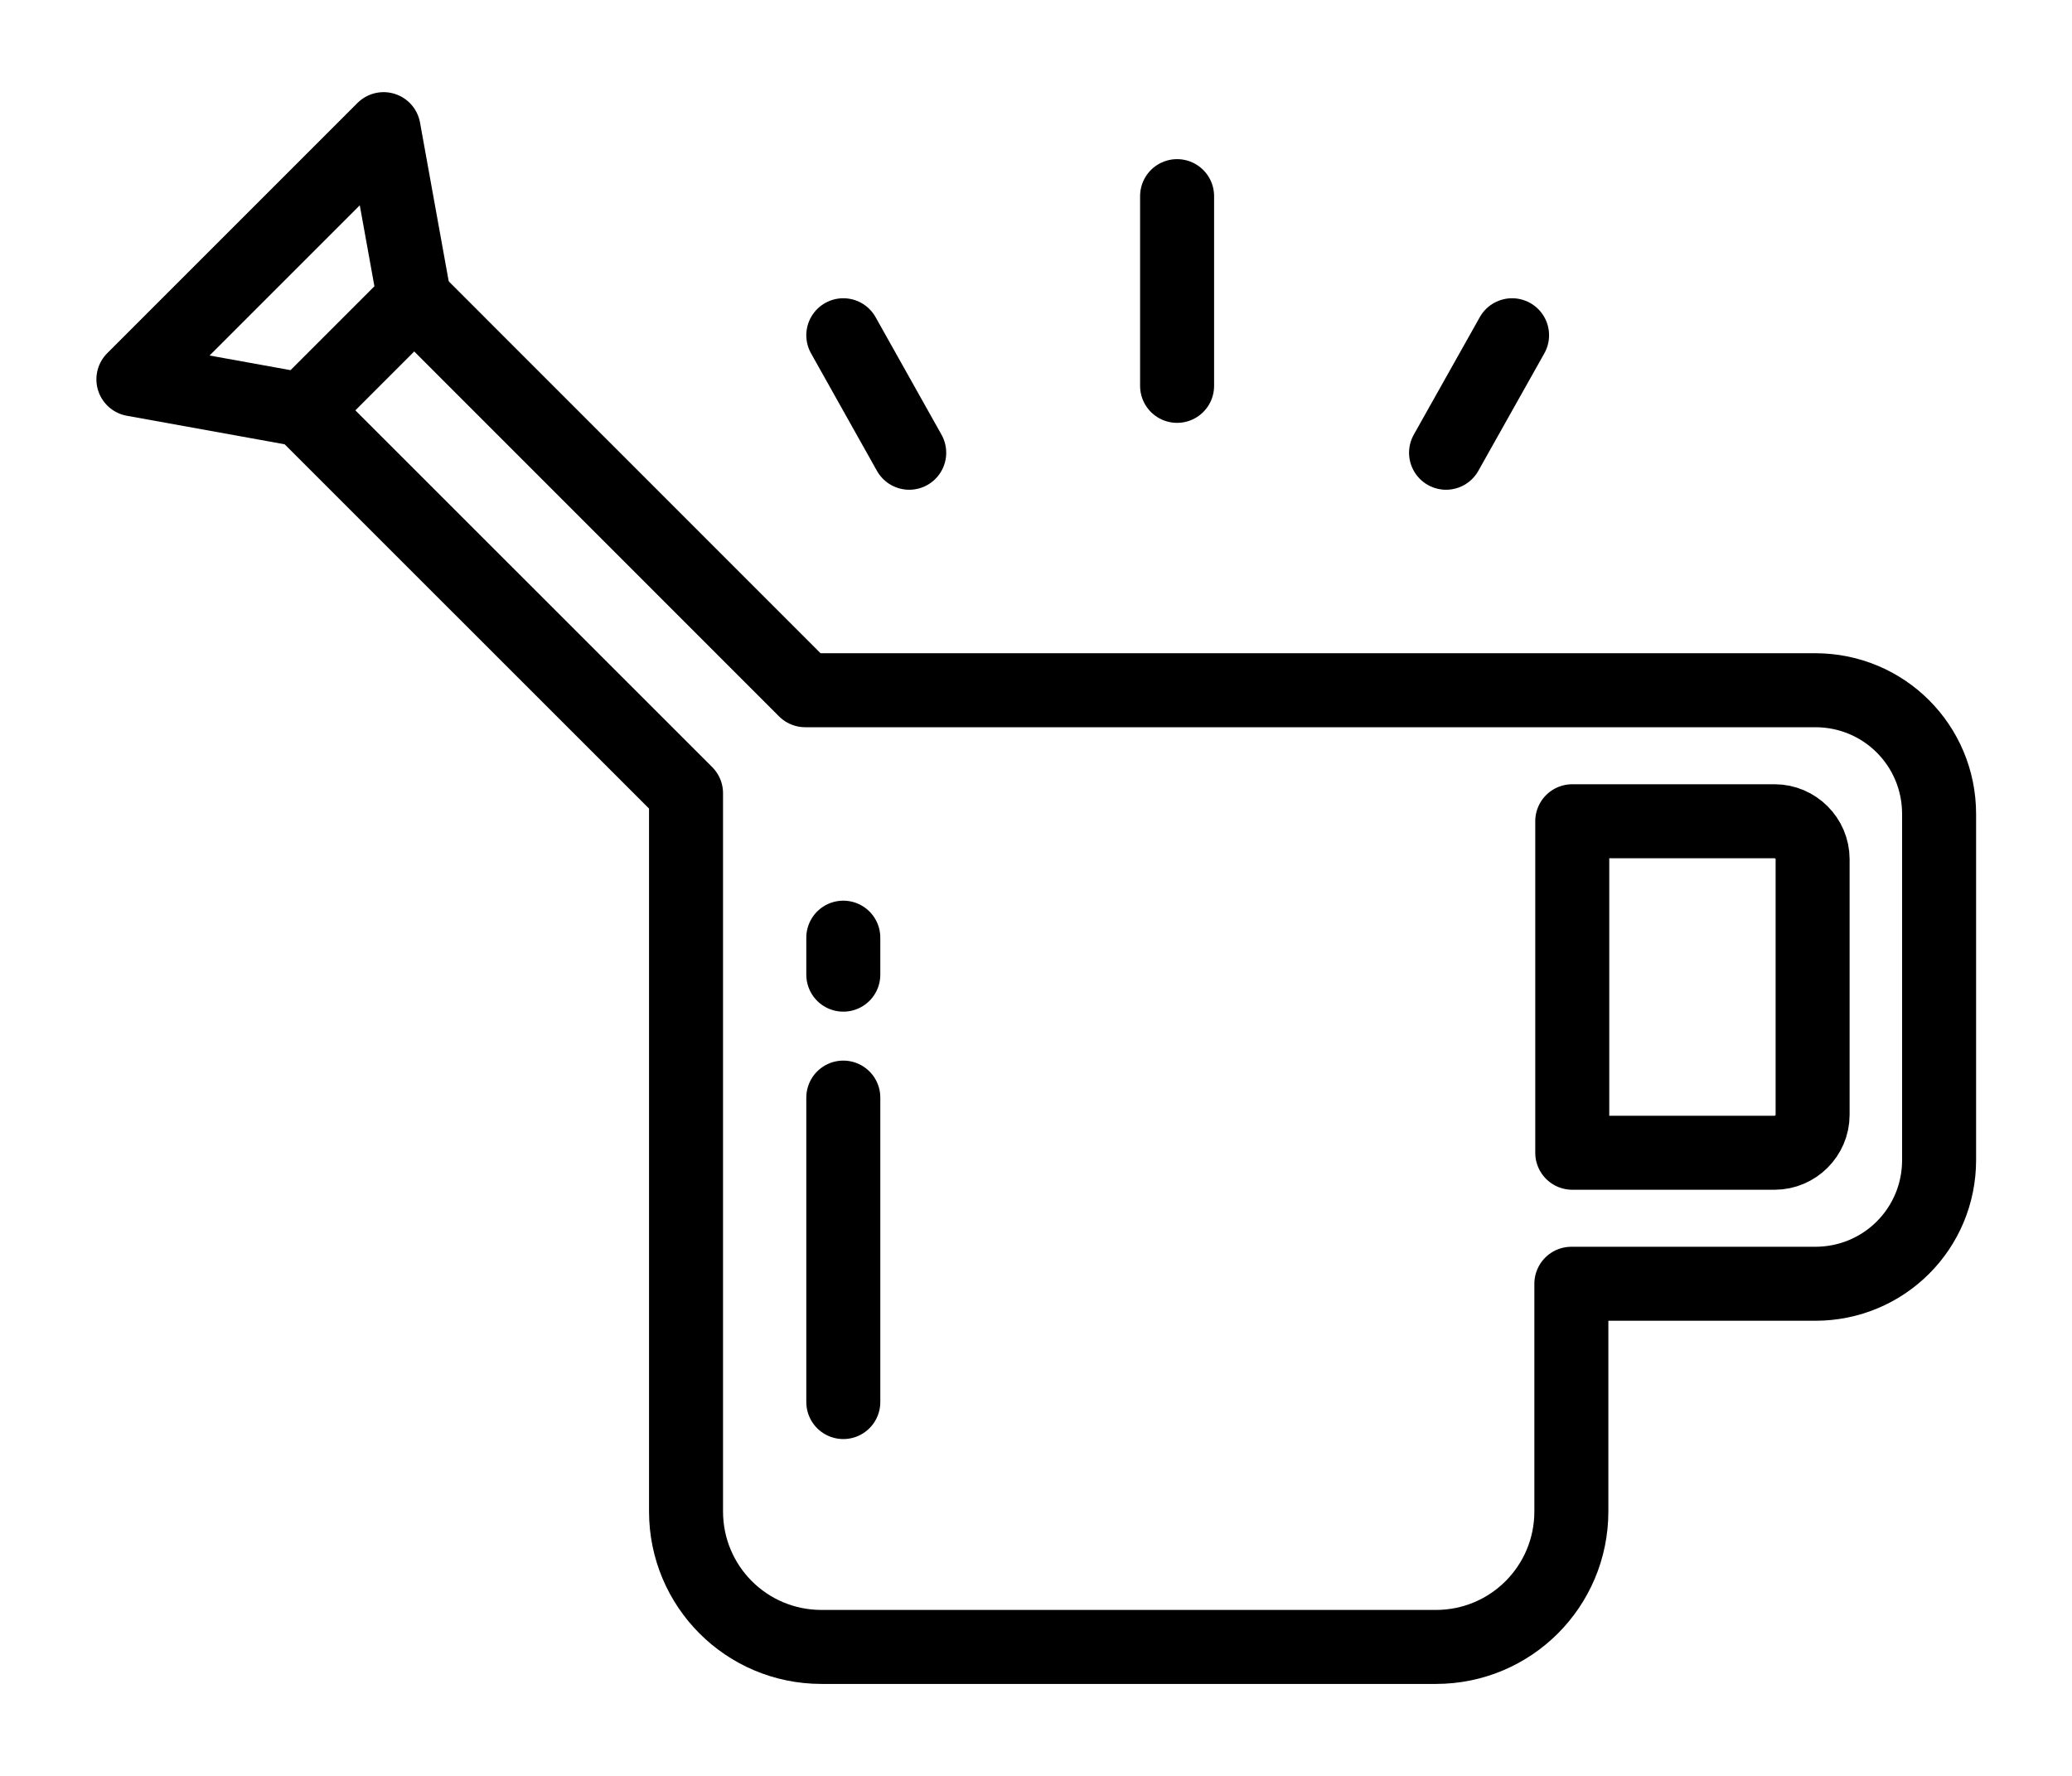
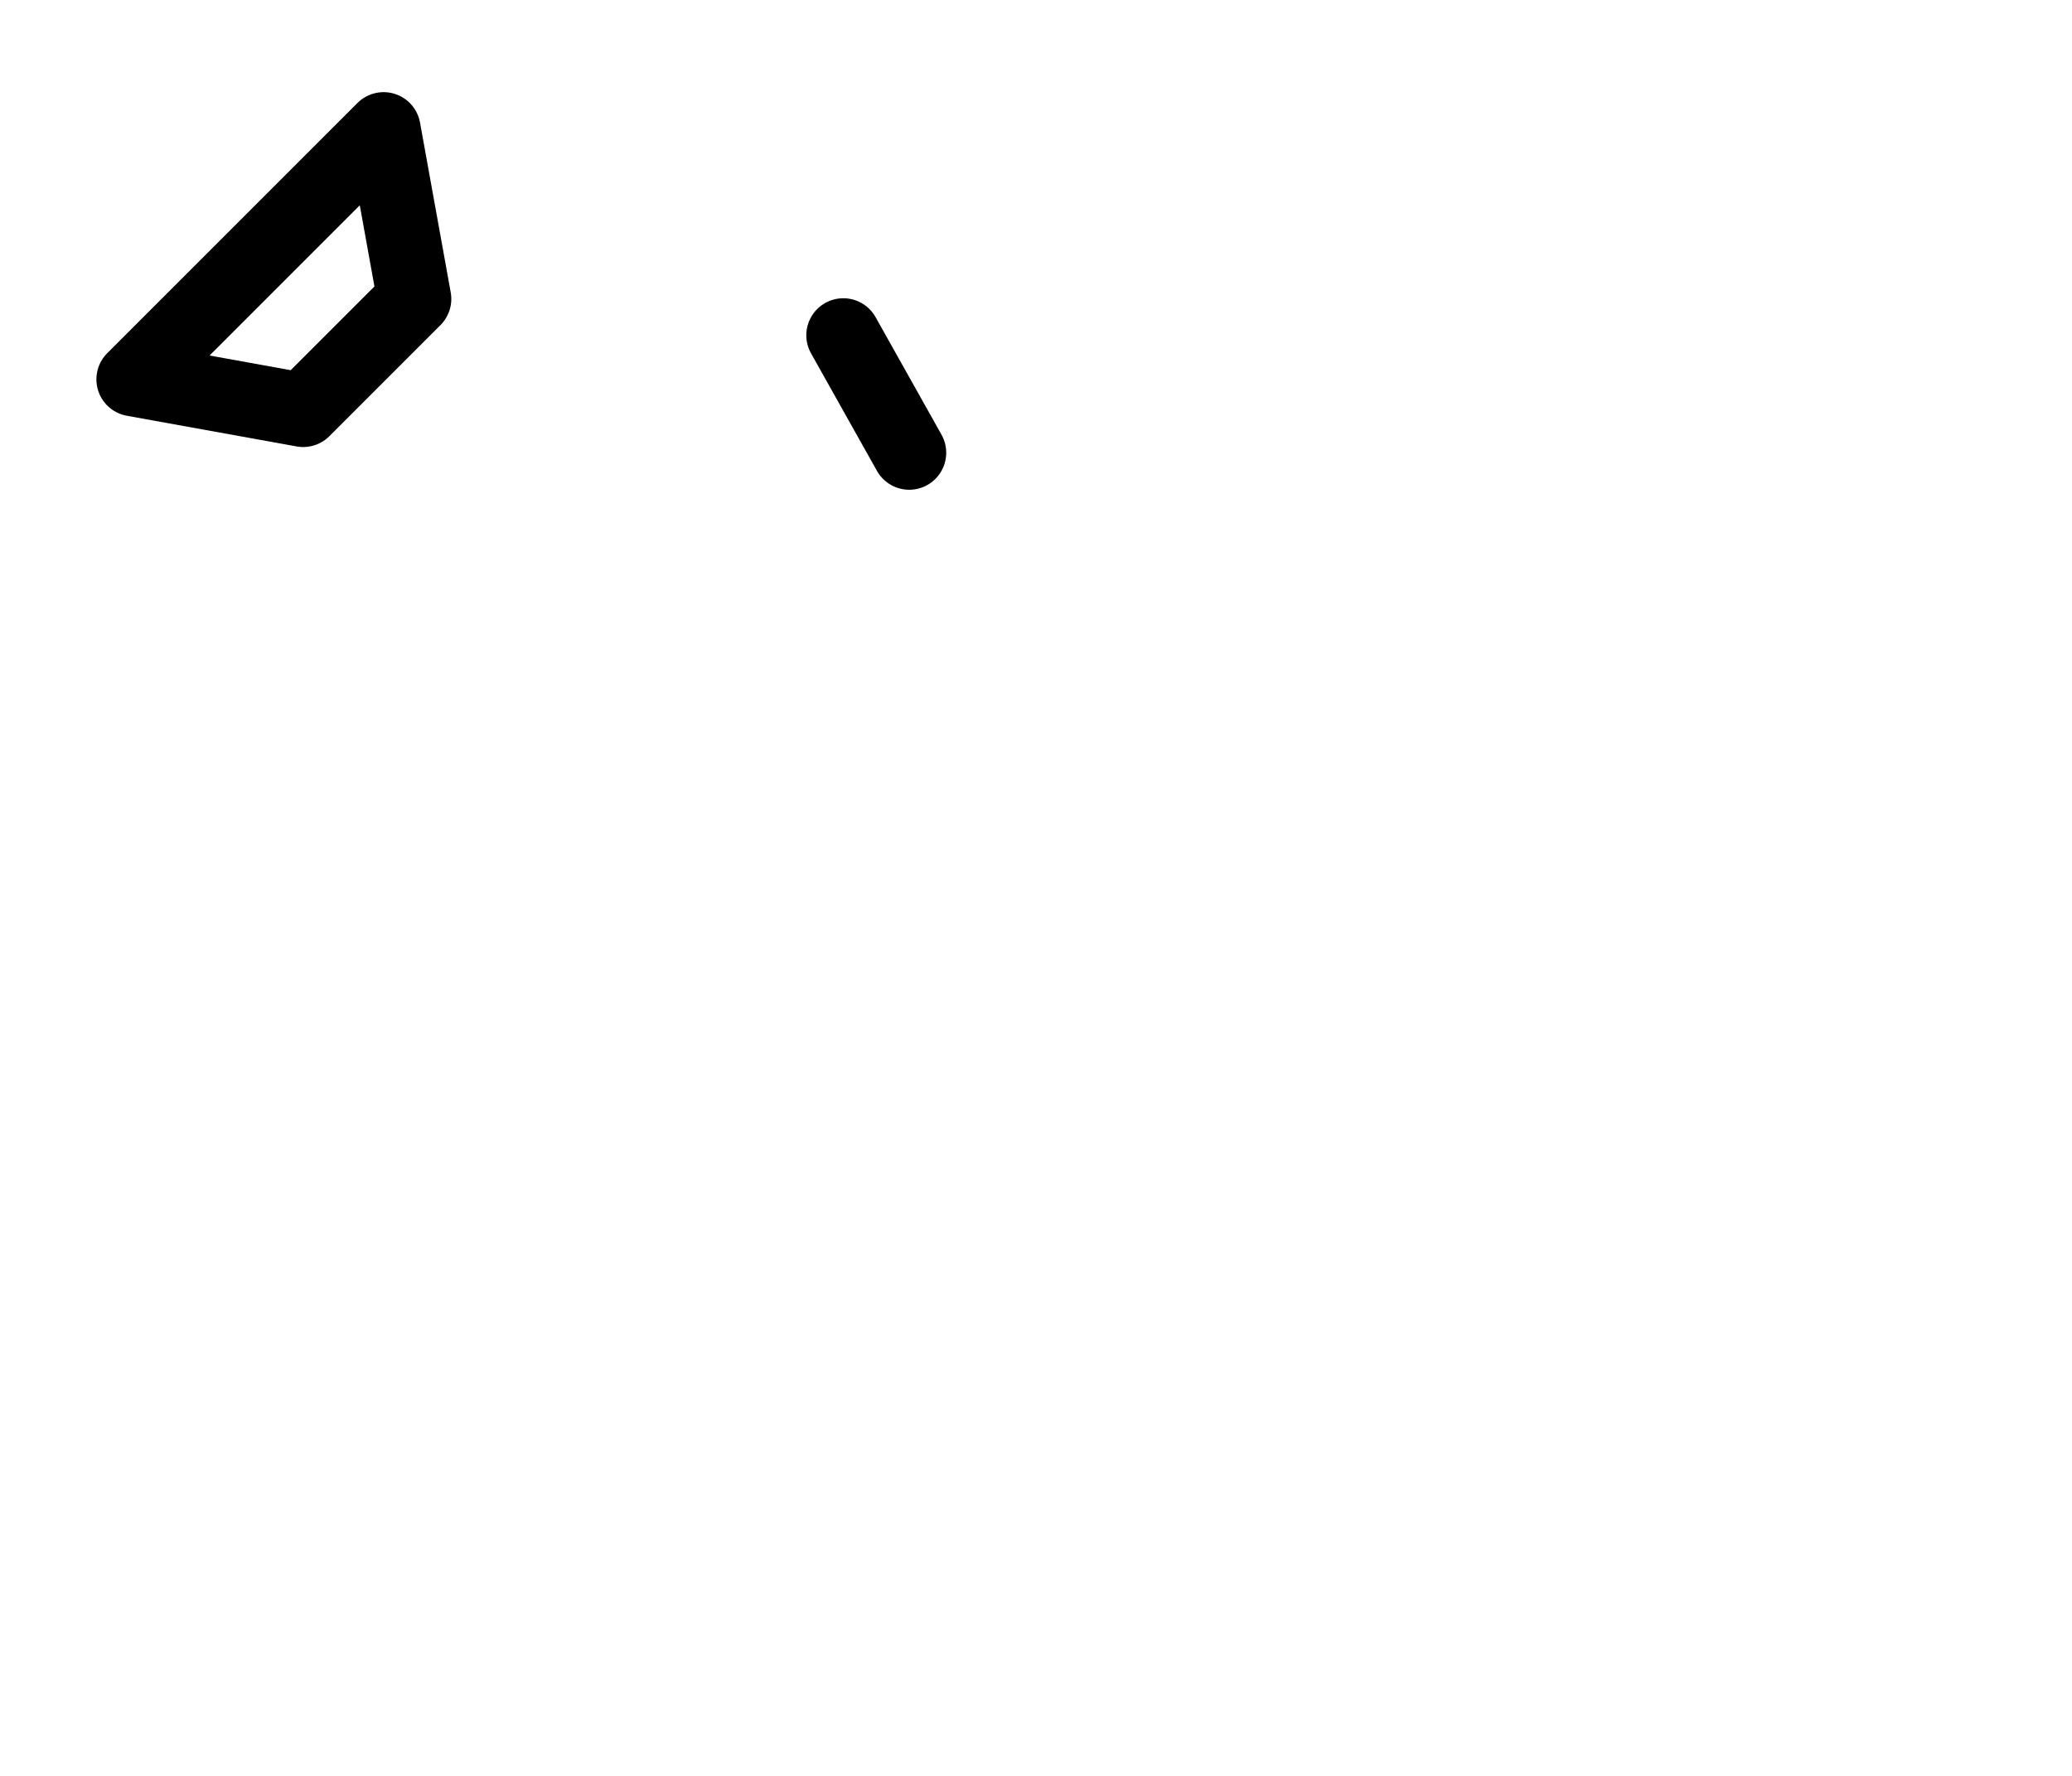
<svg xmlns="http://www.w3.org/2000/svg" width="21" height="18" viewBox="0 0 21 18" fill="none">
  <g id="ic_quick10_d">
-     <path id="Vector" d="M18.408 6.996H8.161L4.197 3.031L3.07 4.158L6.953 8.04V15.319C6.953 16.079 7.566 16.693 8.326 16.693H14.553C15.313 16.693 15.926 16.079 15.926 15.319V13.012H18.398C19.094 13.012 19.653 12.453 19.653 11.758V8.251C19.653 7.555 19.094 6.996 18.398 6.996H18.408ZM18.371 11.3C18.371 11.51 18.197 11.684 17.986 11.684H15.935V8.324H17.986C18.197 8.324 18.371 8.498 18.371 8.708V11.3Z" stroke="black" stroke-width="0.75" stroke-linecap="round" stroke-linejoin="round" />
    <path id="Vector_2" d="M3.888 1.309L1.352 3.845L3.073 4.156L4.199 3.03L3.888 1.309Z" stroke="black" stroke-width="0.75" stroke-linecap="round" stroke-linejoin="round" />
-     <path id="Vector_3" d="M8.547 9.504V9.879" stroke="black" stroke-width="0.75" stroke-linecap="round" stroke-linejoin="round" />
-     <path id="Vector_4" d="M8.547 11.125V14.211" stroke="black" stroke-width="0.75" stroke-linecap="round" stroke-linejoin="round" />
-     <path id="Vector_5" d="M15.325 3.398L14.656 4.589" stroke="black" stroke-width="0.75" stroke-linecap="round" stroke-linejoin="round" />
-     <path id="Vector_6" d="M11.93 1.988V3.911" stroke="black" stroke-width="0.75" stroke-linecap="round" stroke-linejoin="round" />
    <path id="Vector_7" d="M8.547 3.398L9.215 4.589" stroke="black" stroke-width="0.75" stroke-linecap="round" stroke-linejoin="round" />
  </g>
</svg>